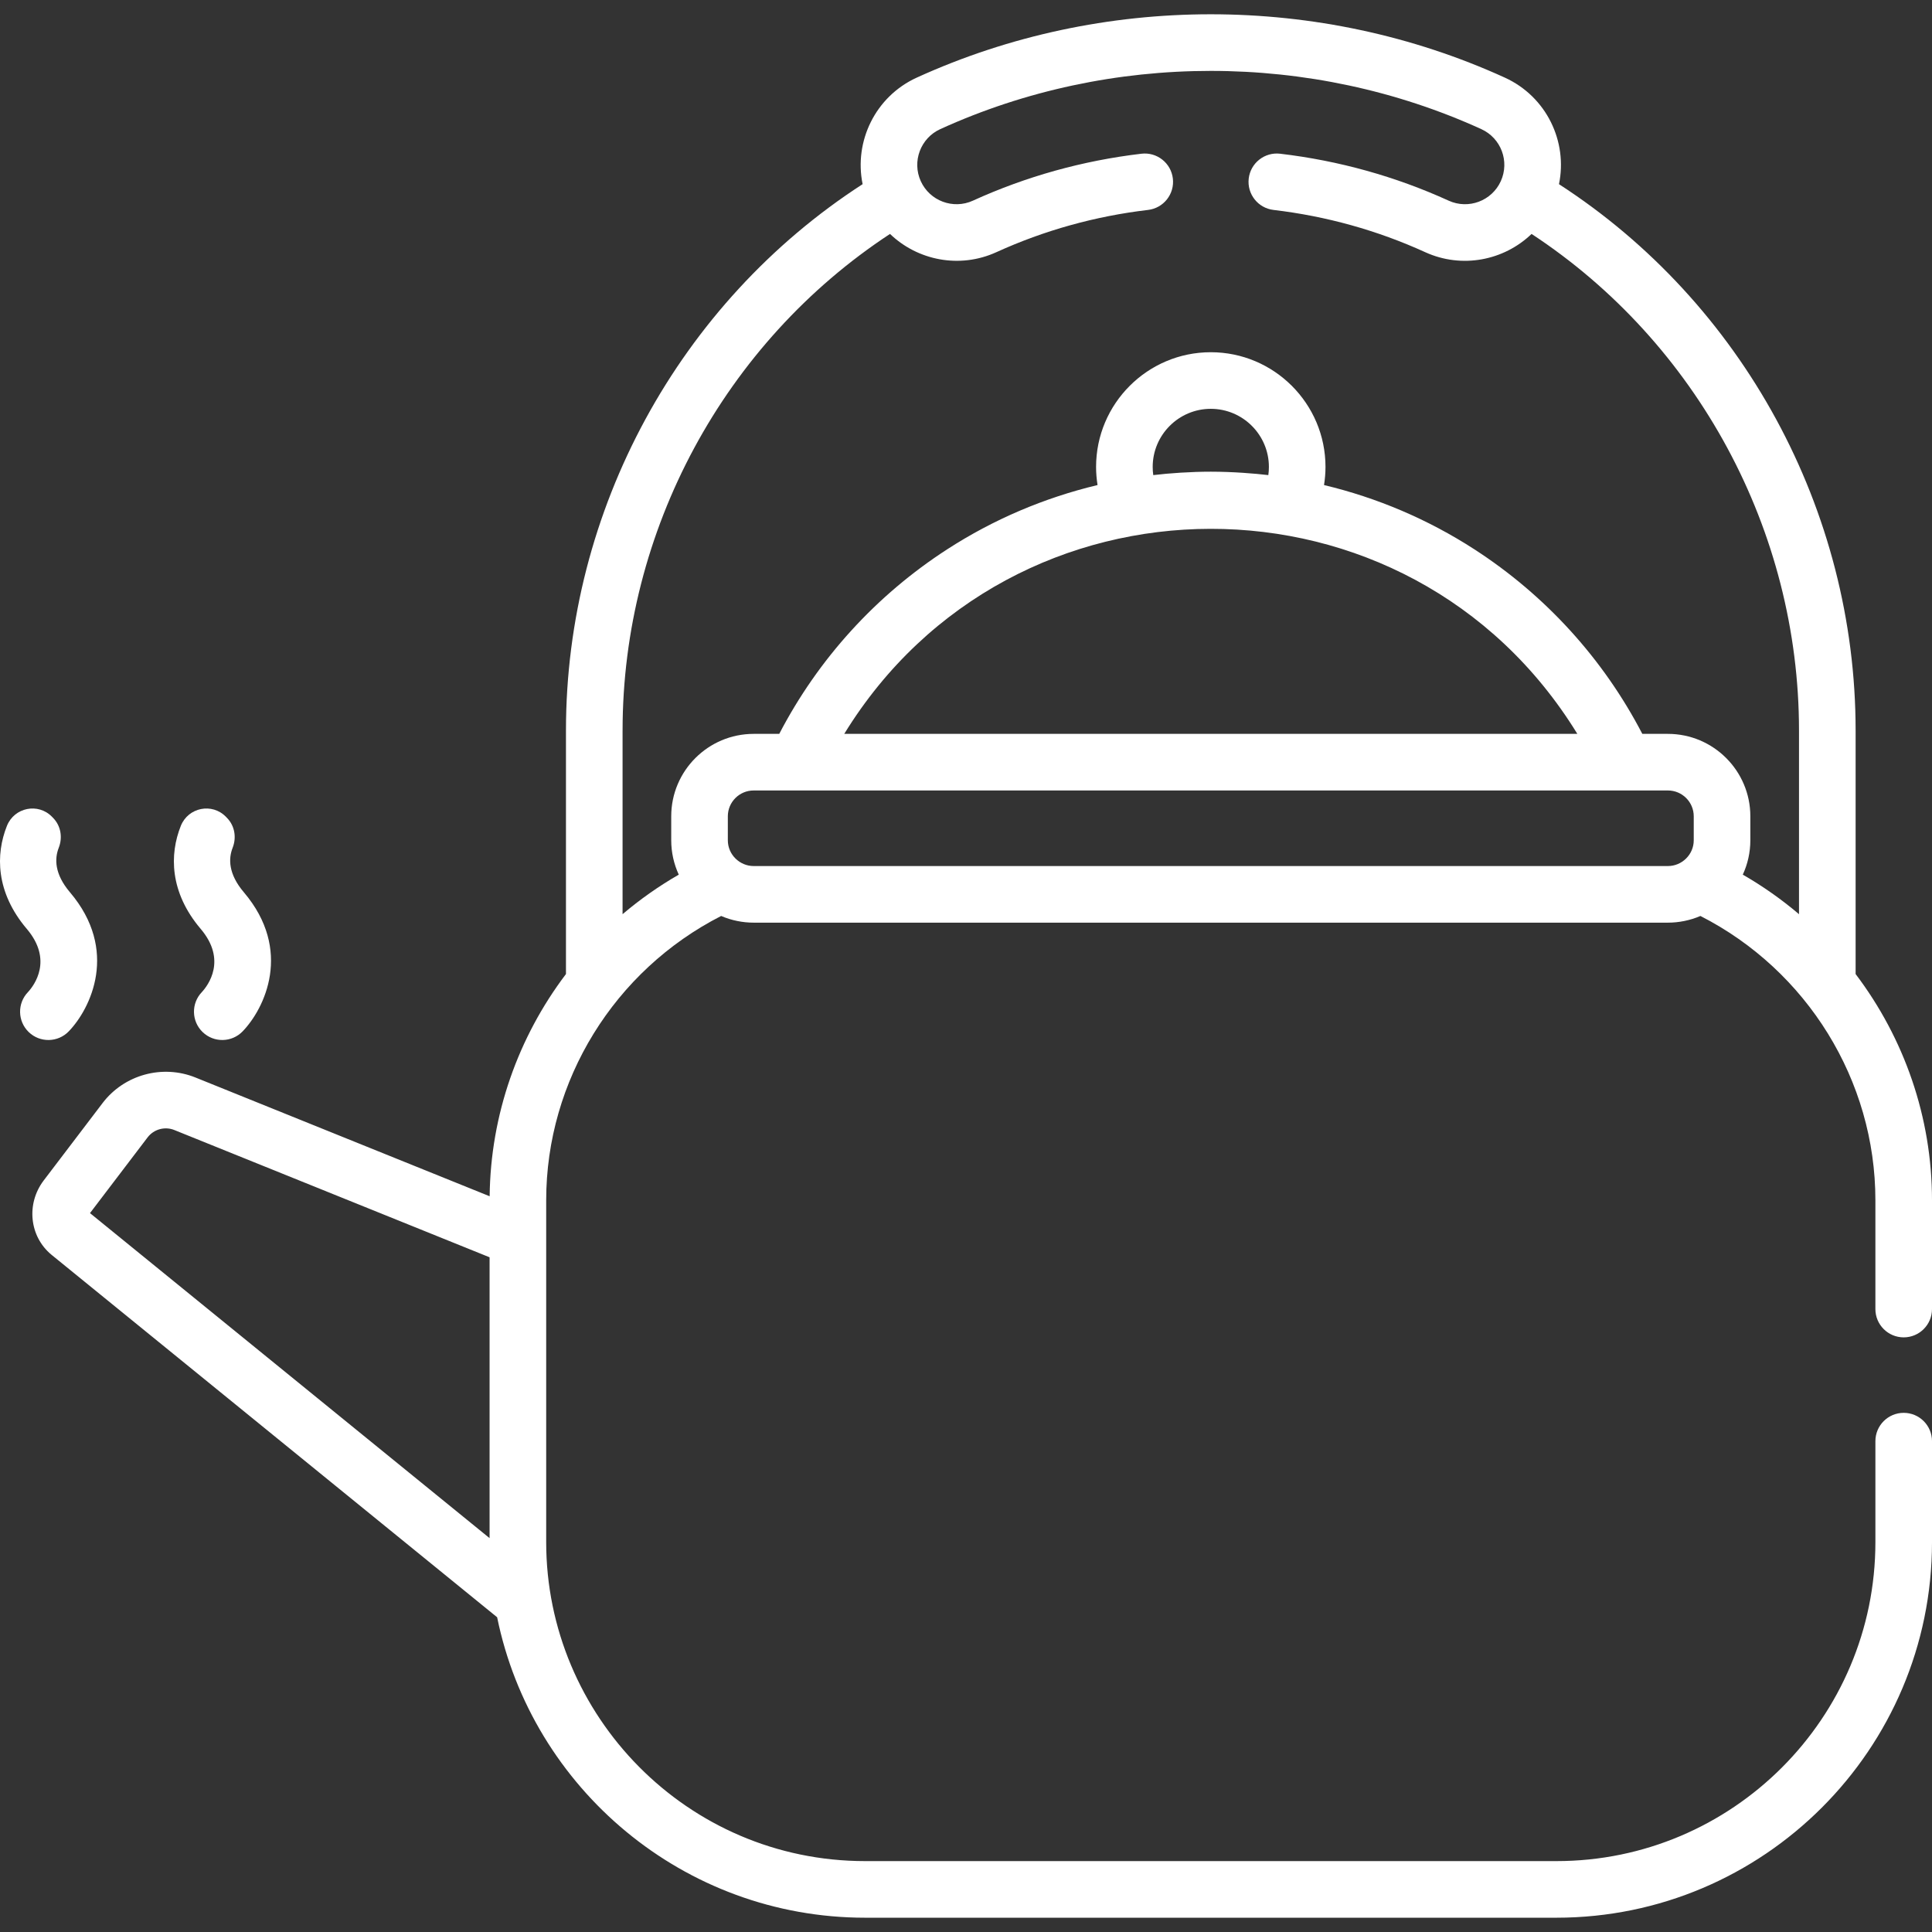
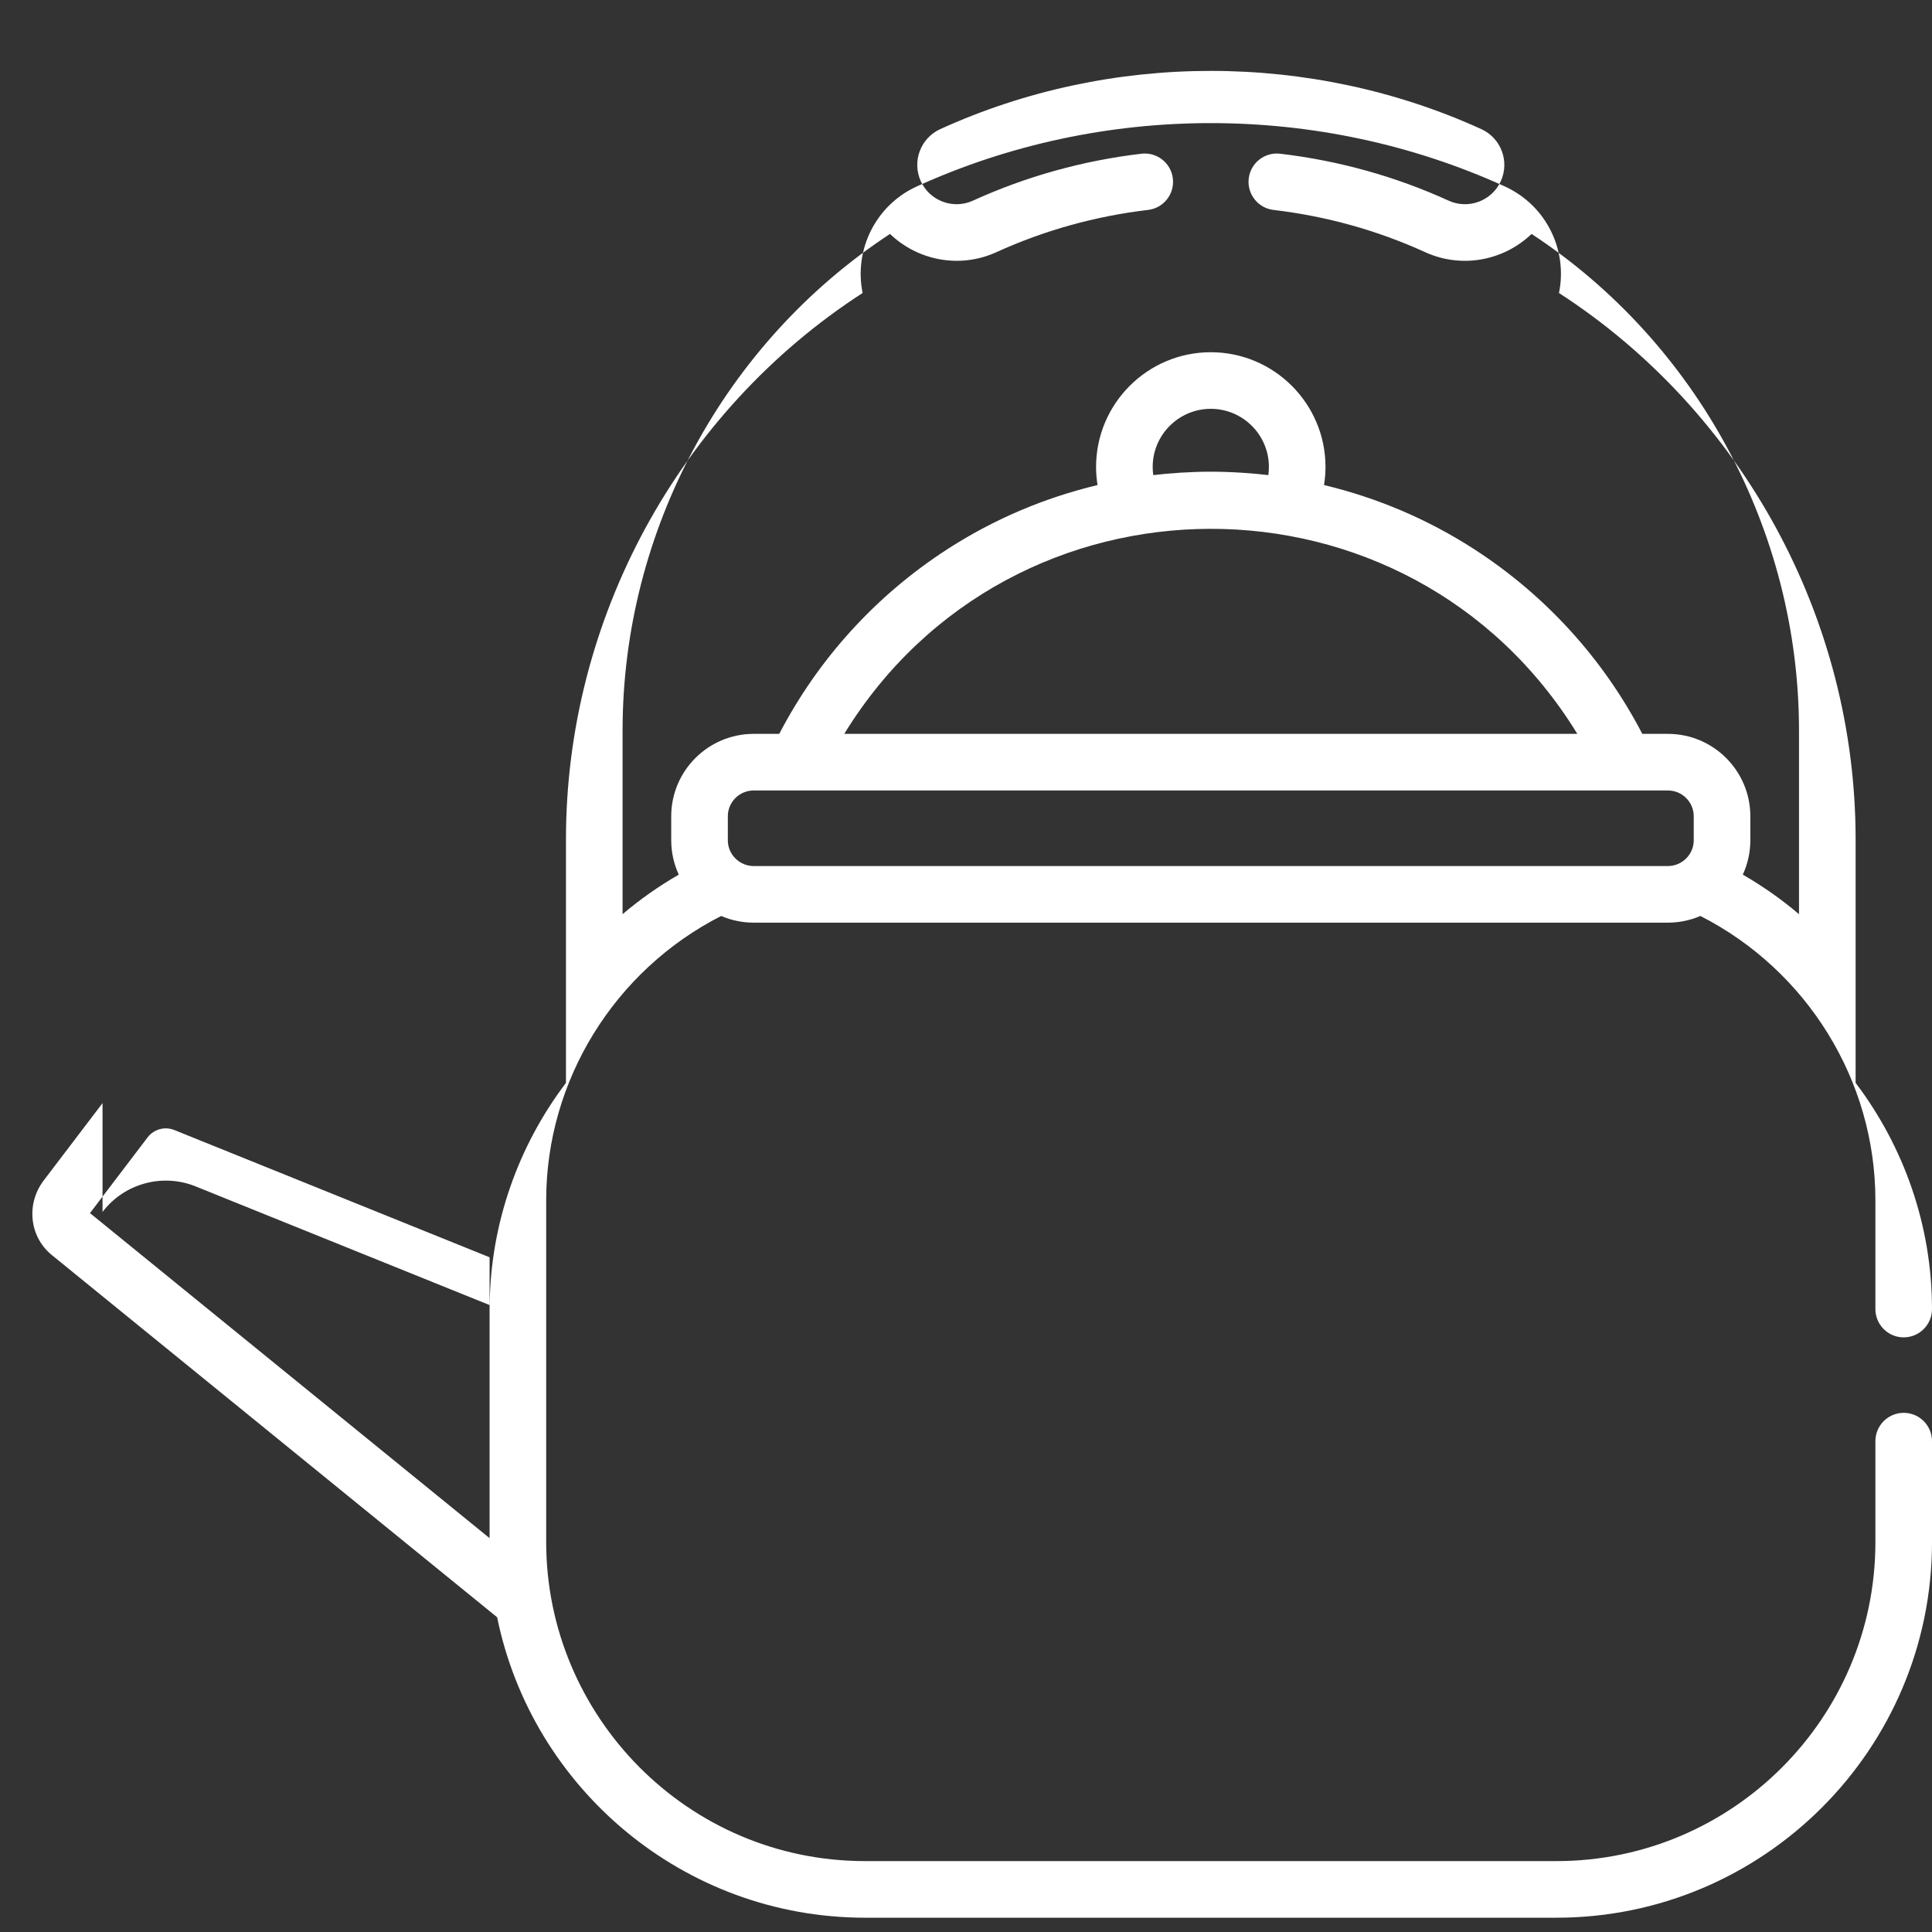
<svg xmlns="http://www.w3.org/2000/svg" enable-background="new 0 0 511.942 511.942" viewBox="0 0 511.942 511.942">
  <rect x="0" y="0" width="511.942" height="511.942" fill="#333333" stroke="none" />
  <g>
-     <path fill="#ffffff" d="m60.189 216.769-.308-.318c-3.666-3.796-10.003-2.519-11.965 2.381-3.01 7.52-3.011 17.561 5.266 27.311 6.992 8.237 1.968 14.936.319 16.73-2.875 2.981-2.79 7.729.191 10.605 2.984 2.878 7.731 2.788 10.605-.191 5.813-6.028 13.362-21.487.319-36.852-4.14-4.876-4.095-8.925-2.976-11.785 1.064-2.713.573-5.785-1.451-7.881z" />
-     <path fill="#ffffff" d="m14.11 216.769-.307-.318c-3.667-3.795-10.003-2.518-11.964 2.381-3.01 7.52-3.011 17.561 5.266 27.312 6.993 8.236 1.968 14.935.32 16.73-2.876 2.981-2.791 7.729.19 10.605 2.979 2.874 7.728 2.792 10.604-.191 5.814-6.027 13.364-21.487.32-36.852-4.14-4.876-4.095-8.926-2.976-11.786 1.064-2.714.572-5.785-1.453-7.881z" />
-     <path fill="#ffffff" d="m27.171 292.304-15.584 20.485c-4.71 6.191-3.79 14.858 2.02 19.669.047.04.119.1.185.153l117.939 95.93c9.247 45.37 49.458 79.616 97.52 79.616h183.172c54.876 0 99.521-44.645 99.521-99.52v-26.761c0-4.142-3.357-7.5-7.5-7.5s-7.5 3.358-7.5 7.5v26.761c0 46.604-37.916 84.52-84.521 84.52h-183.173c-47.171 0-84.521-38.55-84.521-84.52 0-14.193 0-80.429 0-90.599 0-31.728 18.078-60.895 46.361-75.323 2.779 1.197 5.762 1.771 8.607 1.771h242.276c2.87 0 5.851-.585 8.607-1.771 28.284 14.428 46.362 43.595 46.362 75.323v28.838c0 4.142 3.357 7.5 7.5 7.5s7.5-3.358 7.5-7.5v-28.838c0-22.004-7.381-42.955-20.24-59.933v-64.538c0-58.402-29.97-113.303-78.603-144.763 2.332-11.257-3.26-23.18-14.36-28.24-49.059-22.361-106.701-22.382-155.808 0-10.977 5.003-16.682 16.889-14.354 28.236-48.636 31.457-78.607 86.36-78.607 144.767v64.537c-12.654 16.707-19.99 37.263-20.221 58.884l-77.936-31.461c-8.777-3.543-18.911-.757-24.642 6.777zm421.638-69.654c0 3.821-3.157 6.835-6.835 6.835h-242.277c-3.64 0-6.835-2.976-6.835-6.835v-6.353c0-3.769 3.066-6.835 6.835-6.835h242.276c3.769 0 6.835 3.066 6.835 6.835v6.353zm-30.847-28.188h-194.252c44.367-72.285 149.691-72.602 194.252 0zm-112.522-70.735c0-8.49 6.907-15.396 15.396-15.396s15.396 6.907 15.396 15.396c0 .731-.051 1.454-.152 2.167-3.577-.429-9.484-.906-15.244-.906-5.204 0-10.967.392-15.244.906-.102-.713-.152-1.436-.152-2.167zm-140.47 69.84c0-52.974 26.997-102.777 70.864-131.58 7.296 7.016 18.424 9.282 28.181 4.838 12.686-5.781 26.21-9.548 40.199-11.197 4.113-.484 7.056-4.212 6.57-8.326-.484-4.113-4.217-7.055-8.326-6.57-15.535 1.831-30.562 6.018-44.662 12.443-5.228 2.382-11.423.066-13.804-5.159-2.383-5.228-.067-11.42 5.16-13.802 45.109-20.56 98.218-20.579 143.366 0 5.24 2.387 7.549 8.562 5.16 13.802-2.384 5.228-8.571 7.542-13.802 5.16-14.103-6.427-29.129-10.614-44.663-12.444-4.107-.485-7.842 2.456-8.326 6.57-.485 4.114 2.457 7.842 6.57 8.326 13.988 1.648 27.513 5.416 40.198 11.197 9.701 4.421 20.831 2.231 28.181-4.837 43.867 28.805 70.865 78.607 70.865 131.579v48.677c-4.597-3.908-9.576-7.421-14.894-10.48 1.28-2.776 2-5.861 2-9.113v-6.353c0-12.04-9.795-21.835-21.835-21.835h-6.789c-10.333-19.874-25.653-36.727-44.549-48.935-12.278-7.933-25.725-13.638-39.793-16.997.252-1.577.39-3.177.39-4.803 0-16.761-13.636-30.396-30.396-30.396s-30.396 13.636-30.396 30.396c0 1.625.138 3.226.39 4.803-14.069 3.359-27.516 9.064-39.793 16.997-18.896 12.208-34.217 29.062-44.549 48.935h-6.79c-12.04 0-21.835 9.795-21.835 21.835v6.353c0 3.252.72 6.337 2 9.112-5.317 3.059-10.295 6.572-14.893 10.479v-48.675zm-118.771 105.869 83.53 33.72v74.422l-105.885-86.126 15.265-20.066c1.649-2.166 4.565-2.969 7.09-1.95z" />
+     <path fill="#ffffff" d="m27.171 292.304-15.584 20.485c-4.71 6.191-3.79 14.858 2.02 19.669.047.04.119.1.185.153l117.939 95.93c9.247 45.37 49.458 79.616 97.52 79.616h183.172c54.876 0 99.521-44.645 99.521-99.52v-26.761c0-4.142-3.357-7.5-7.5-7.5s-7.5 3.358-7.5 7.5v26.761c0 46.604-37.916 84.52-84.521 84.52h-183.173c-47.171 0-84.521-38.55-84.521-84.52 0-14.193 0-80.429 0-90.599 0-31.728 18.078-60.895 46.361-75.323 2.779 1.197 5.762 1.771 8.607 1.771h242.276c2.87 0 5.851-.585 8.607-1.771 28.284 14.428 46.362 43.595 46.362 75.323v28.838c0 4.142 3.357 7.5 7.5 7.5s7.5-3.358 7.5-7.5c0-22.004-7.381-42.955-20.24-59.933v-64.538c0-58.402-29.97-113.303-78.603-144.763 2.332-11.257-3.26-23.18-14.36-28.24-49.059-22.361-106.701-22.382-155.808 0-10.977 5.003-16.682 16.889-14.354 28.236-48.636 31.457-78.607 86.36-78.607 144.767v64.537c-12.654 16.707-19.99 37.263-20.221 58.884l-77.936-31.461c-8.777-3.543-18.911-.757-24.642 6.777zm421.638-69.654c0 3.821-3.157 6.835-6.835 6.835h-242.277c-3.64 0-6.835-2.976-6.835-6.835v-6.353c0-3.769 3.066-6.835 6.835-6.835h242.276c3.769 0 6.835 3.066 6.835 6.835v6.353zm-30.847-28.188h-194.252c44.367-72.285 149.691-72.602 194.252 0zm-112.522-70.735c0-8.49 6.907-15.396 15.396-15.396s15.396 6.907 15.396 15.396c0 .731-.051 1.454-.152 2.167-3.577-.429-9.484-.906-15.244-.906-5.204 0-10.967.392-15.244.906-.102-.713-.152-1.436-.152-2.167zm-140.47 69.84c0-52.974 26.997-102.777 70.864-131.58 7.296 7.016 18.424 9.282 28.181 4.838 12.686-5.781 26.21-9.548 40.199-11.197 4.113-.484 7.056-4.212 6.57-8.326-.484-4.113-4.217-7.055-8.326-6.57-15.535 1.831-30.562 6.018-44.662 12.443-5.228 2.382-11.423.066-13.804-5.159-2.383-5.228-.067-11.42 5.16-13.802 45.109-20.56 98.218-20.579 143.366 0 5.24 2.387 7.549 8.562 5.16 13.802-2.384 5.228-8.571 7.542-13.802 5.16-14.103-6.427-29.129-10.614-44.663-12.444-4.107-.485-7.842 2.456-8.326 6.57-.485 4.114 2.457 7.842 6.57 8.326 13.988 1.648 27.513 5.416 40.198 11.197 9.701 4.421 20.831 2.231 28.181-4.837 43.867 28.805 70.865 78.607 70.865 131.579v48.677c-4.597-3.908-9.576-7.421-14.894-10.48 1.28-2.776 2-5.861 2-9.113v-6.353c0-12.04-9.795-21.835-21.835-21.835h-6.789c-10.333-19.874-25.653-36.727-44.549-48.935-12.278-7.933-25.725-13.638-39.793-16.997.252-1.577.39-3.177.39-4.803 0-16.761-13.636-30.396-30.396-30.396s-30.396 13.636-30.396 30.396c0 1.625.138 3.226.39 4.803-14.069 3.359-27.516 9.064-39.793 16.997-18.896 12.208-34.217 29.062-44.549 48.935h-6.79c-12.04 0-21.835 9.795-21.835 21.835v6.353c0 3.252.72 6.337 2 9.112-5.317 3.059-10.295 6.572-14.893 10.479v-48.675zm-118.771 105.869 83.53 33.72v74.422l-105.885-86.126 15.265-20.066c1.649-2.166 4.565-2.969 7.09-1.95z" />
  </g>
</svg>